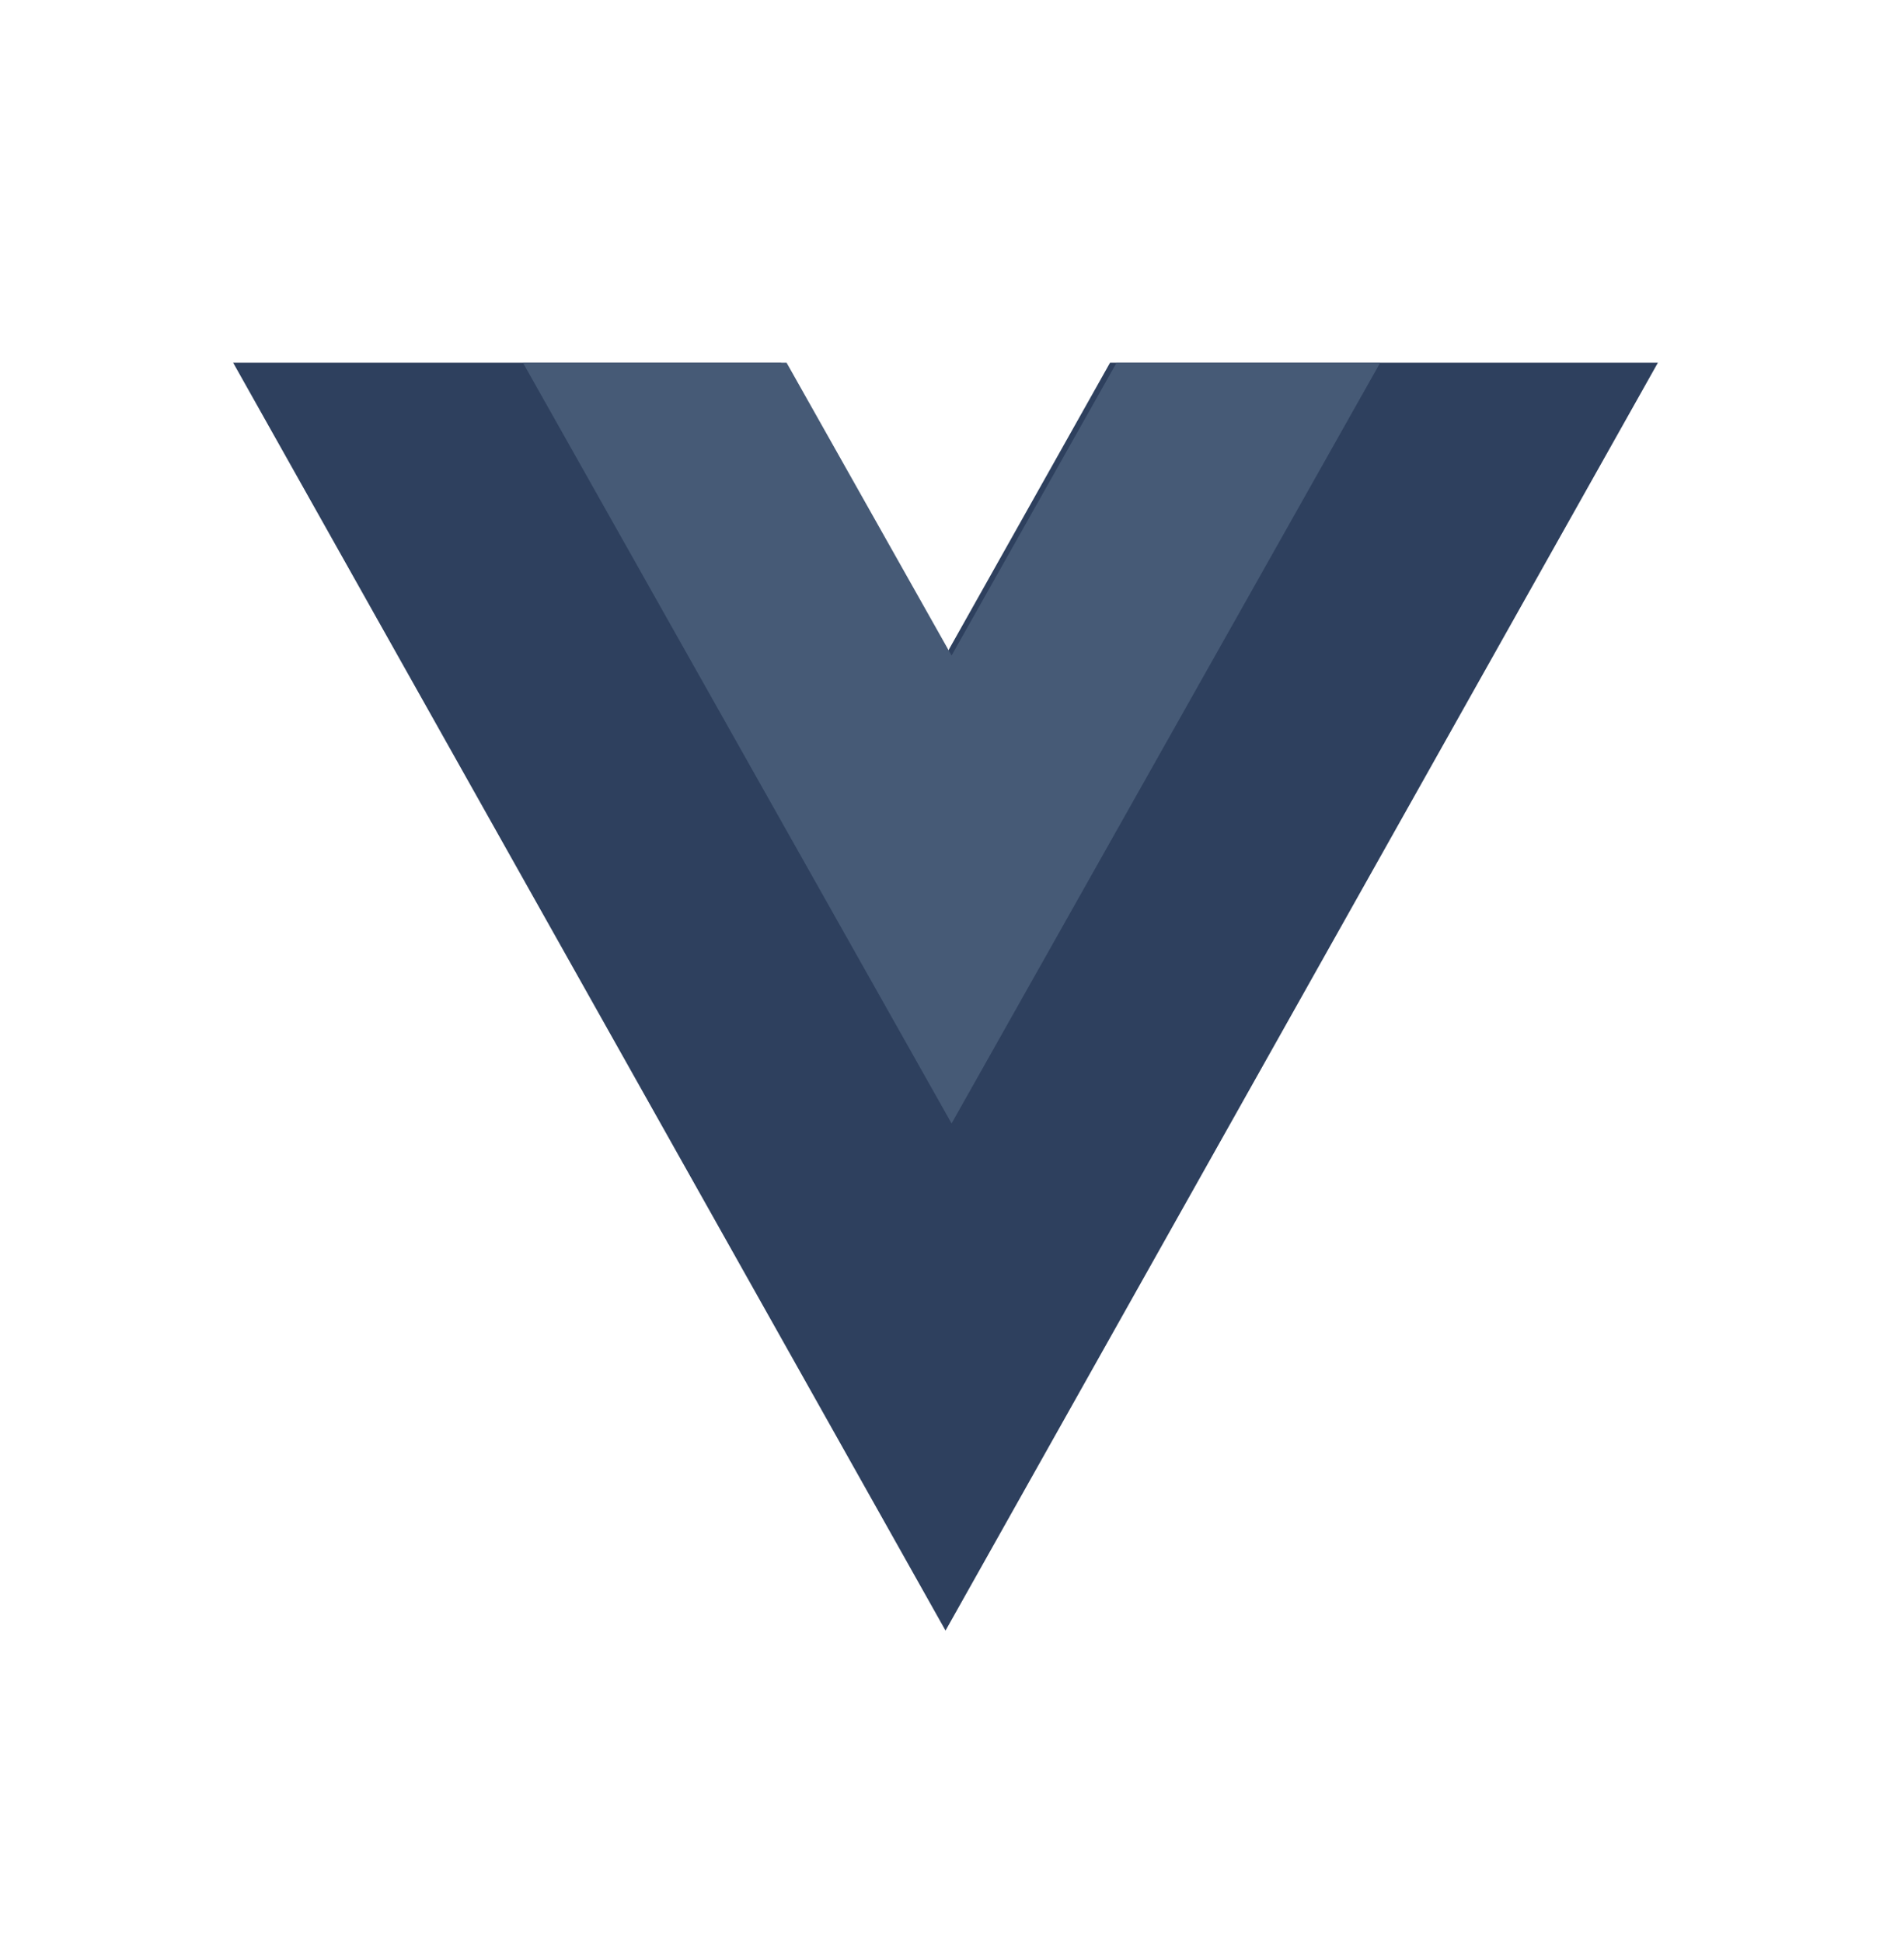
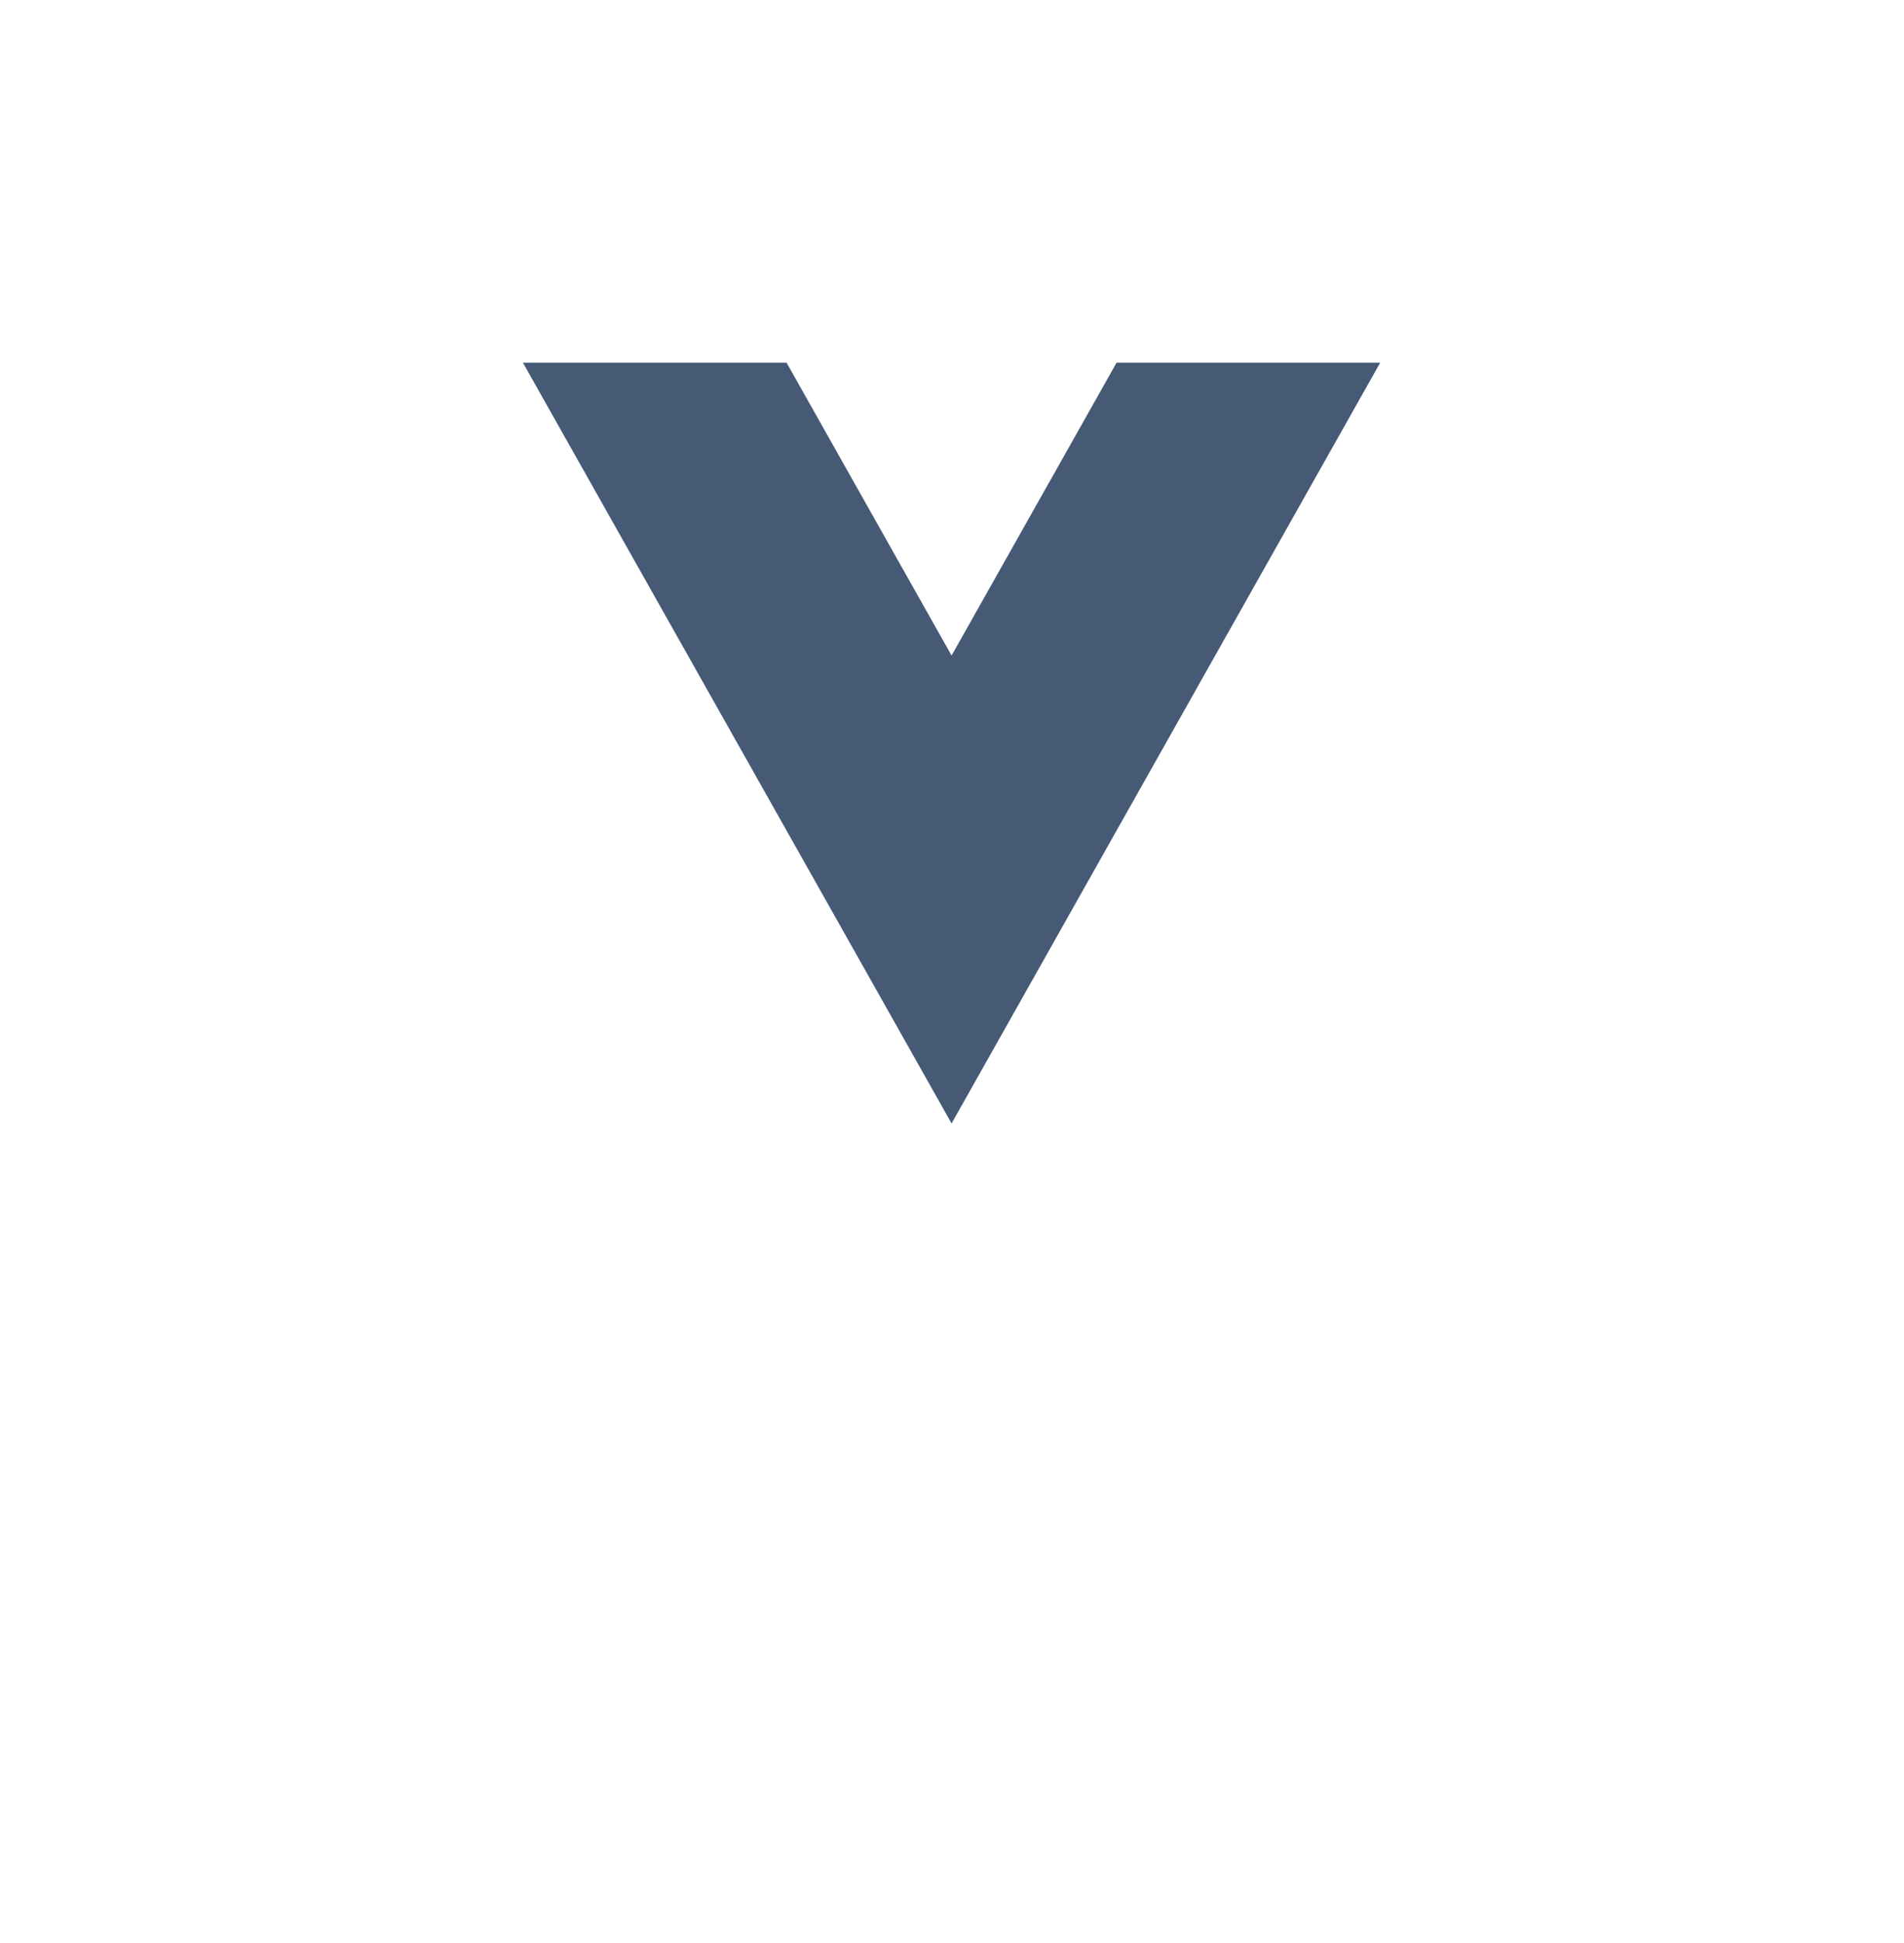
<svg xmlns="http://www.w3.org/2000/svg" width="147" height="150" viewBox="0 0 147 150" fill="none">
-   <path fill-rule="evenodd" clip-rule="evenodd" d="M85.703 28L73 50.605L60.297 28H18L73 125.881L128 28H85.703Z" fill="#2E405E" />
  <path fill-rule="evenodd" clip-rule="evenodd" d="M86.206 28L73.467 50.606L60.728 28H40.373L73.467 86.729L106.559 28H86.206Z" fill="#465A76" />
</svg>